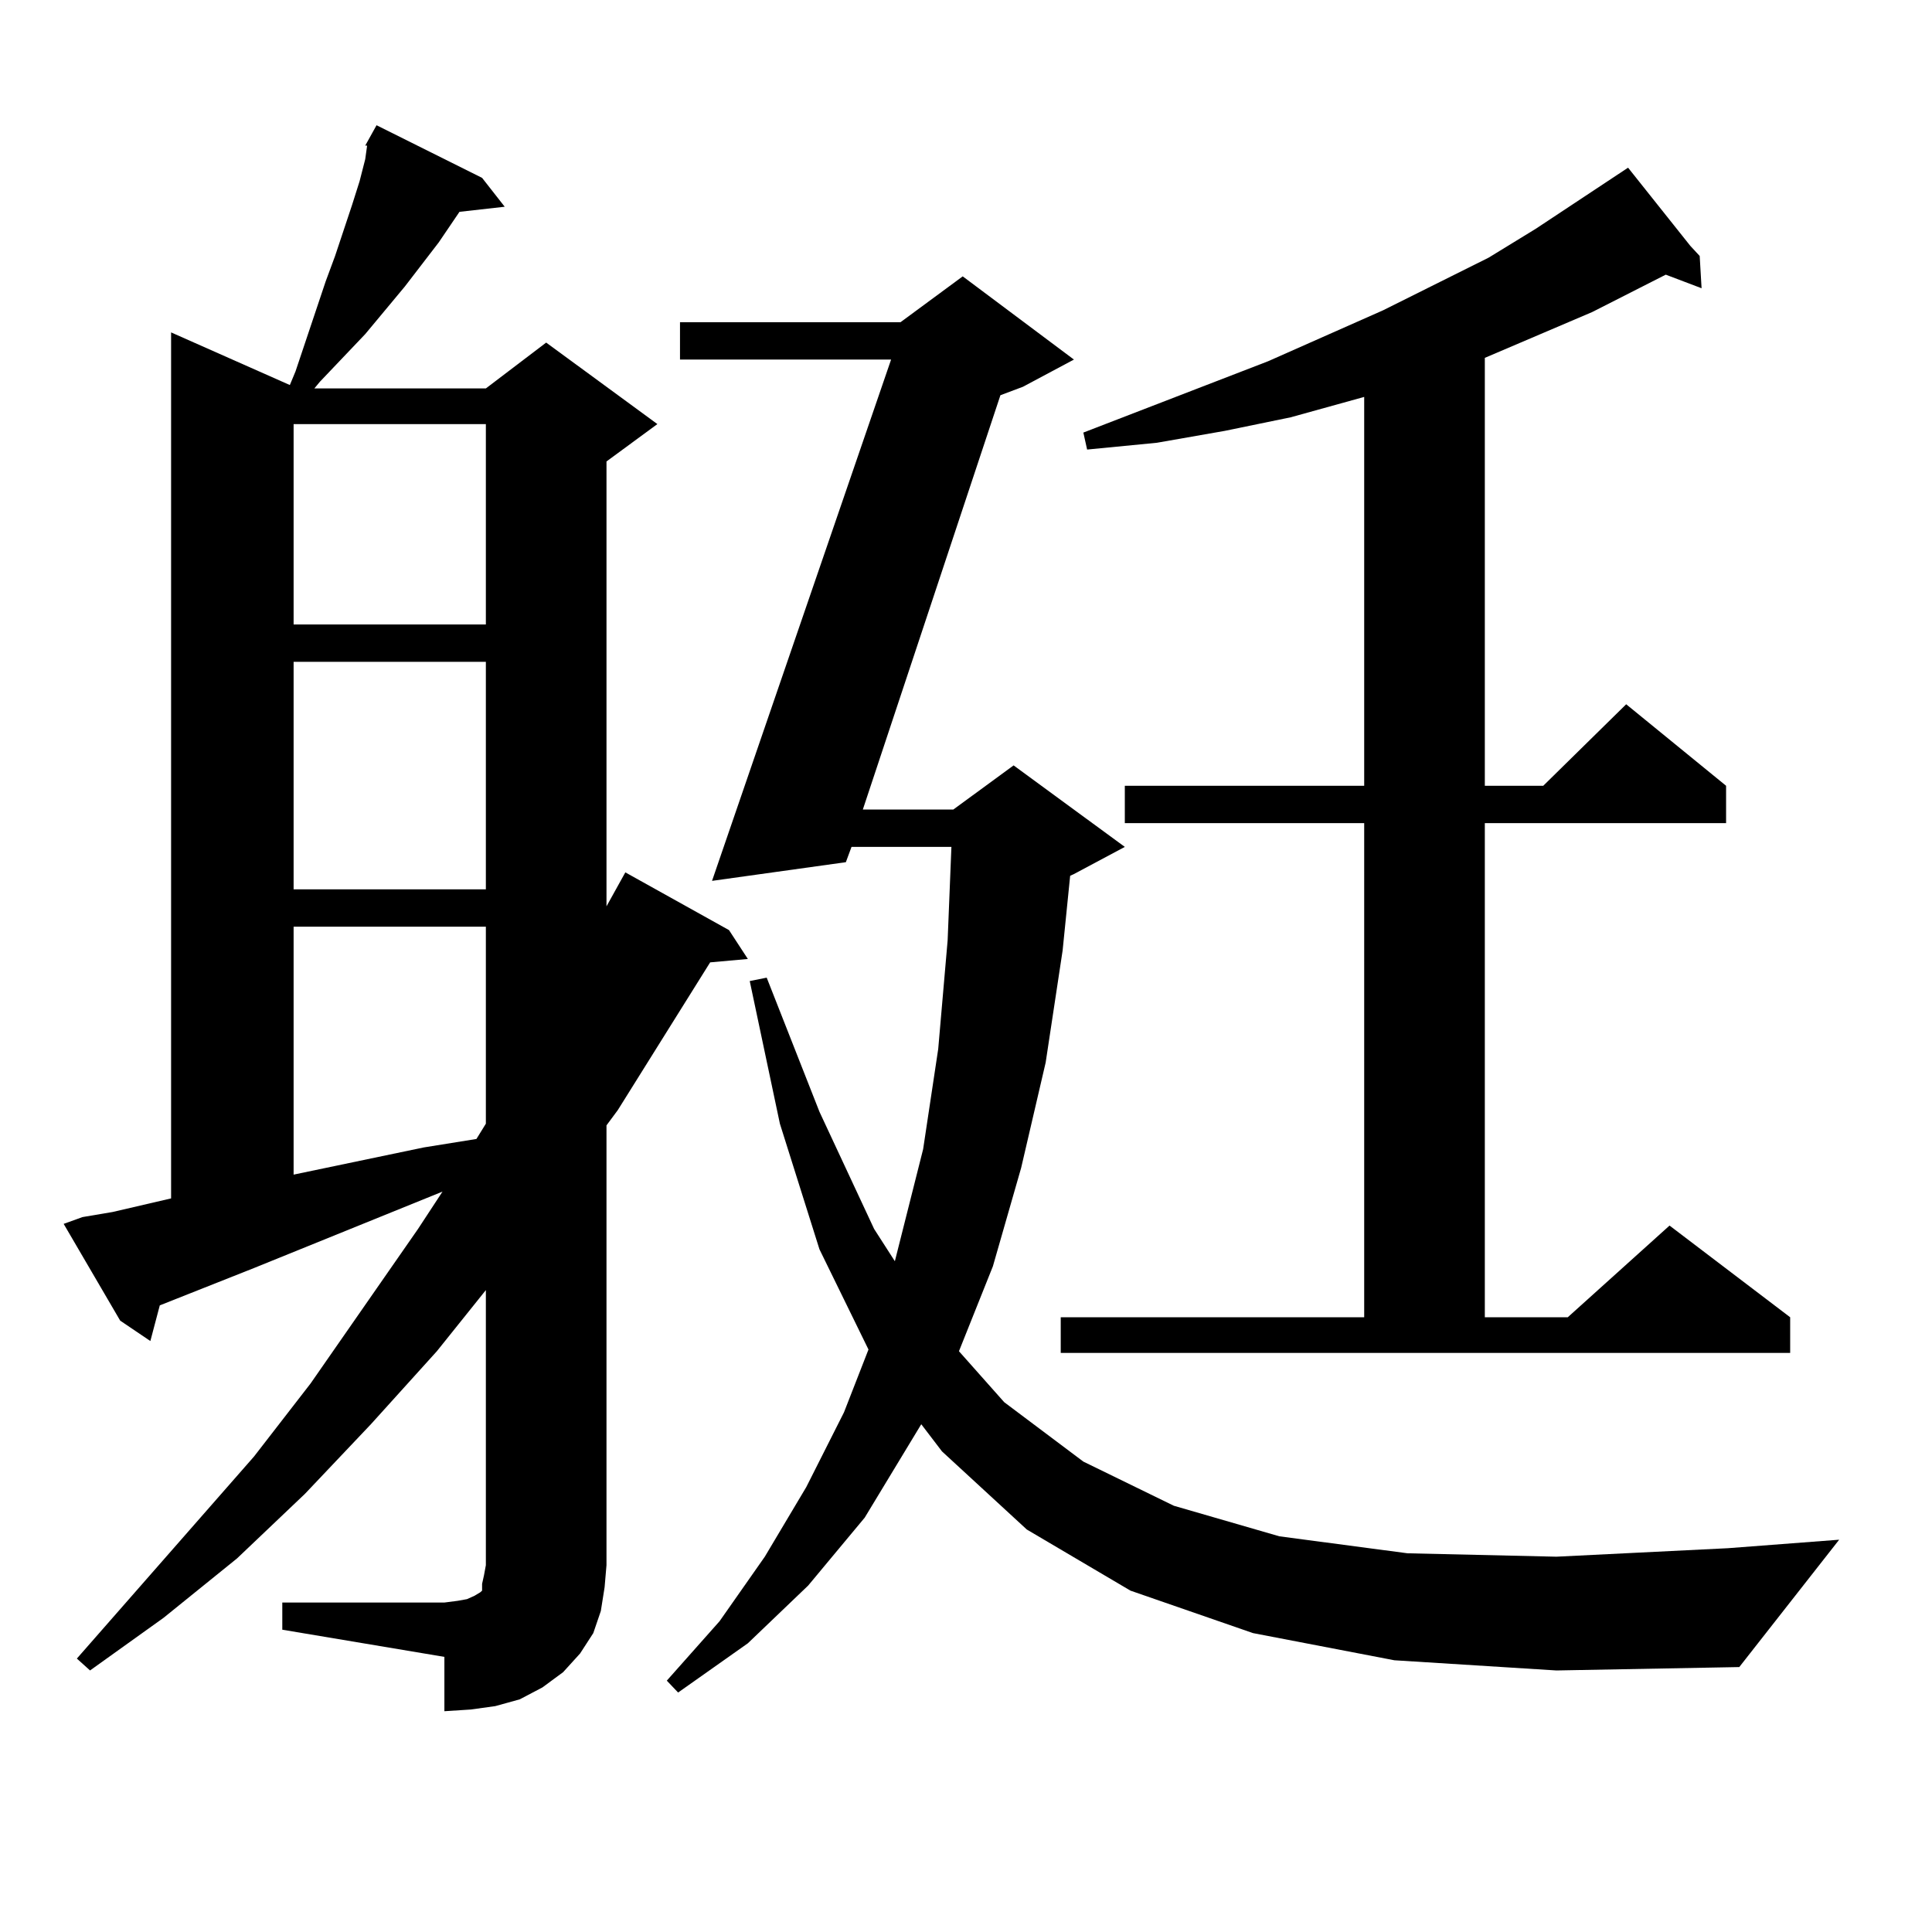
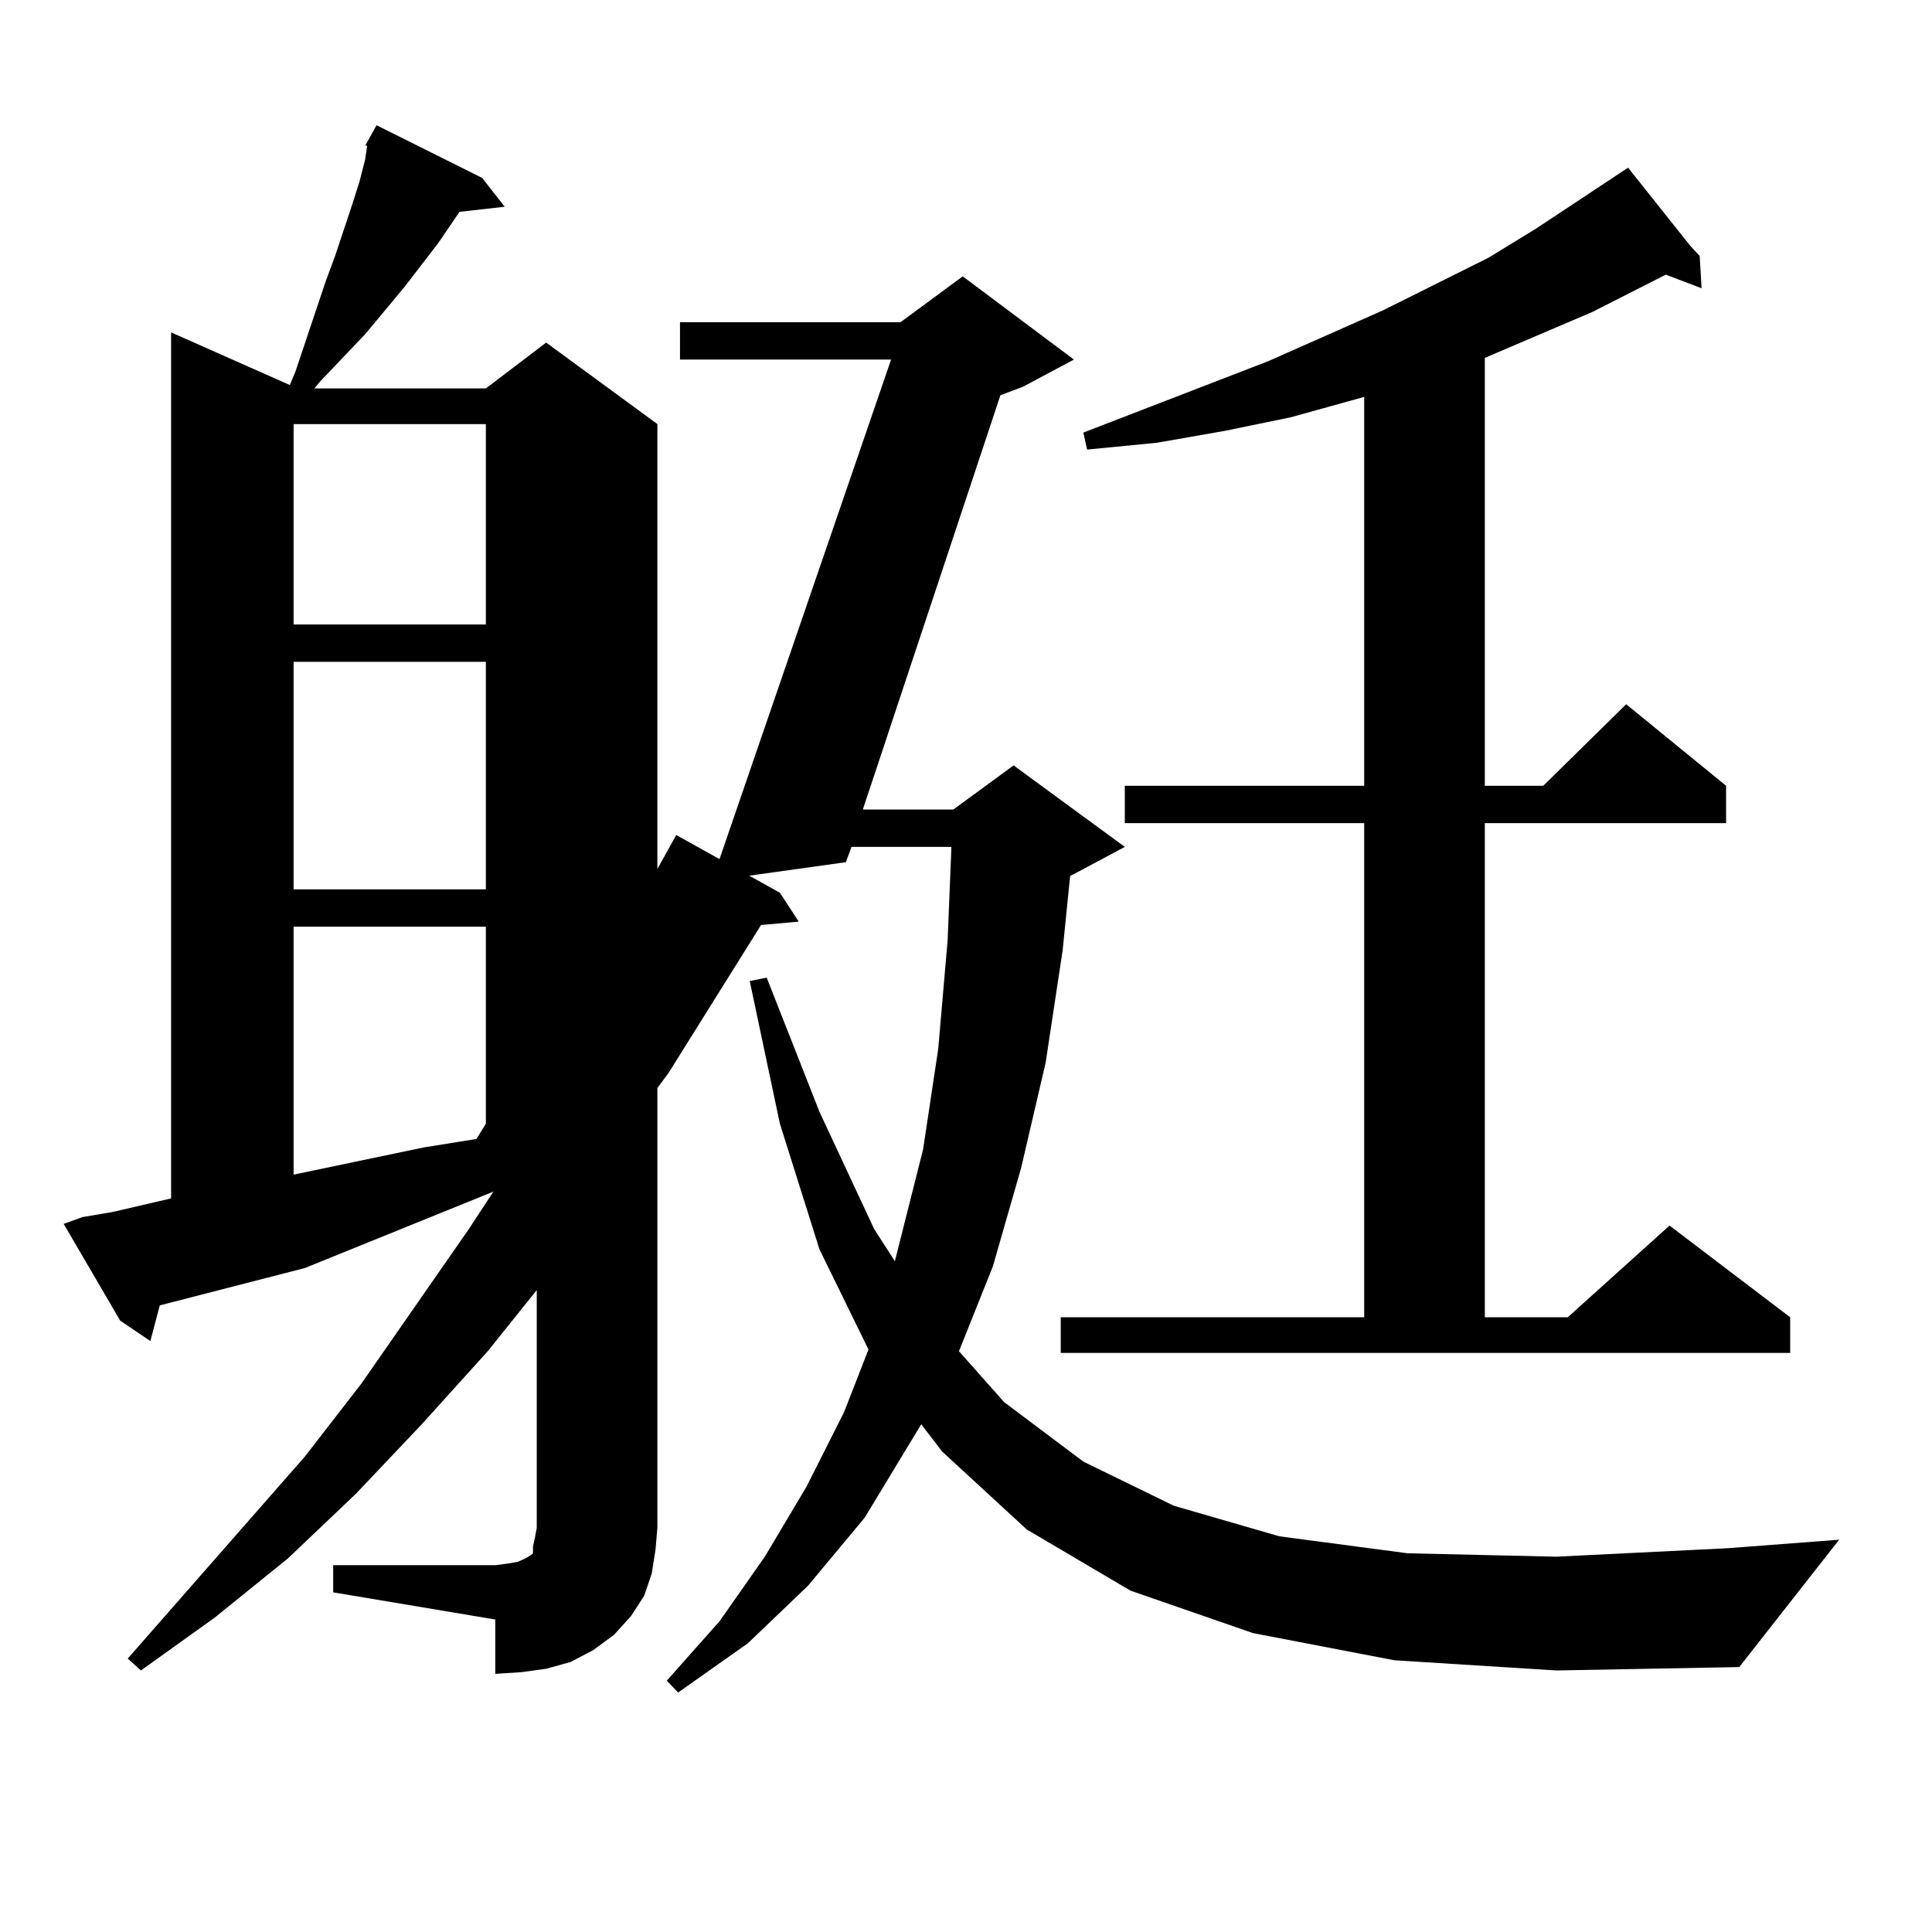
<svg xmlns="http://www.w3.org/2000/svg" version="1.1" id="图层_1" x="0px" y="0px" width="1000px" height="1000px" viewBox="0 0 1000 1000" enable-background="new 0 0 1000 1000" xml:space="preserve">
-   <path d="M189.044,75.367l5.854-10.547l54.633,27.246l11.707,14.941l-23.414,2.637l-10.731,15.82l-17.561,22.852l-20.487,24.609  l-23.414,24.609l-2.927,3.516h88.778l31.219-23.73l57.56,42.188l-26.341,19.336v230.273l9.756-17.578l53.657,29.883l9.756,14.941  l-19.512,1.758l-47.804,76.465l-5.854,7.91v227.637l-0.976,11.426l-1.951,12.305l-3.902,11.426l-6.829,10.547l-8.78,9.668  l-10.731,7.91l-11.707,6.152l-12.683,3.516l-12.683,1.758l-13.658,0.879v-28.125l-83.9-14.063v-14.063h83.9l6.829-0.879l4.878-0.879  l3.902-1.758l2.927-1.758l0.976-0.879v-3.516l0.976-4.395l0.976-5.273V667.75l-25.365,31.641l-34.146,37.793l-34.146,36.035  l-35.121,33.398l-38.048,30.762l-38.048,27.246l-6.829-6.152l91.705-104.59l29.268-37.793l55.608-79.98l12.683-19.336  l-97.559,39.551L82.705,675.66l-4.878,18.457L62.218,683.57L32.95,633.473l9.756-3.516l15.609-2.637l30.243-7.031V172.047  l61.462,27.246l2.927-7.031l15.609-46.582l4.878-13.184l8.78-26.367l3.902-12.305l2.927-11.426l0.976-7.031H189.044z   M151.972,219.508v103.711h99.51V219.508H151.972z M151.972,342.555v117.773h99.51V342.555H151.972z M151.972,479.664v128.32  l67.315-14.063l27.316-4.395l4.878-7.91V479.664H151.972z M721.714,859.352l-73.169-14.063l-63.413-21.973l-53.657-31.641  l-43.901-40.43l-10.731-14.063l-29.268,48.34l-29.268,35.156l-31.219,29.883l-36.097,25.488l-5.854-6.152l27.316-30.762  l23.414-33.398l21.463-36.035l19.512-38.672l12.683-32.52l-25.365-51.855l-20.487-65.039l-15.609-73.828l8.78-1.758l27.316,69.434  l28.292,60.645l10.731,16.699l14.634-58.008l7.805-51.855l4.878-56.25l1.951-48.34h-51.706l-2.927,7.91l-69.267,9.668  l92.681-269.824H351.967v-19.336H466.11l32.194-23.73l57.56,43.066l-26.341,14.063l-11.707,4.395L446.599,419.02h46.828  l31.219-22.852l57.56,42.188l-26.341,14.063l-1.951,0.879l-3.902,38.672l-8.78,58.008l-12.683,54.492l-14.634,50.977l-17.561,43.945  l23.414,26.367l40.975,30.762l46.828,22.852l54.633,15.82l66.34,8.789l77.071,1.758l88.778-4.395l57.56-4.395l-51.706,65.918  l-94.632,1.758L721.714,859.352z M549.035,681.813h157.069V426.051H582.205v-19.336h123.899v-201.27l-38.048,10.547l-34.146,7.031  l-35.121,6.152l-36.097,3.516l-1.951-8.789l95.607-36.914l59.511-26.367l54.633-27.246l24.39-14.941l47.804-31.641l32.194,40.43  l4.878,5.273l0.976,16.699l-18.536-7.031L824.15,161.5l-55.608,23.73v221.484h30.243l42.926-42.188l51.706,42.188v19.336H768.542  v255.762h42.926l52.682-47.461l62.438,47.461v18.457H549.035V681.813z" />
+   <path d="M189.044,75.367l5.854-10.547l54.633,27.246l11.707,14.941l-23.414,2.637l-10.731,15.82l-17.561,22.852l-20.487,24.609  l-23.414,24.609l-2.927,3.516h88.778l31.219-23.73l57.56,42.188v230.273l9.756-17.578l53.657,29.883l9.756,14.941  l-19.512,1.758l-47.804,76.465l-5.854,7.91v227.637l-0.976,11.426l-1.951,12.305l-3.902,11.426l-6.829,10.547l-8.78,9.668  l-10.731,7.91l-11.707,6.152l-12.683,3.516l-12.683,1.758l-13.658,0.879v-28.125l-83.9-14.063v-14.063h83.9l6.829-0.879l4.878-0.879  l3.902-1.758l2.927-1.758l0.976-0.879v-3.516l0.976-4.395l0.976-5.273V667.75l-25.365,31.641l-34.146,37.793l-34.146,36.035  l-35.121,33.398l-38.048,30.762l-38.048,27.246l-6.829-6.152l91.705-104.59l29.268-37.793l55.608-79.98l12.683-19.336  l-97.559,39.551L82.705,675.66l-4.878,18.457L62.218,683.57L32.95,633.473l9.756-3.516l15.609-2.637l30.243-7.031V172.047  l61.462,27.246l2.927-7.031l15.609-46.582l4.878-13.184l8.78-26.367l3.902-12.305l2.927-11.426l0.976-7.031H189.044z   M151.972,219.508v103.711h99.51V219.508H151.972z M151.972,342.555v117.773h99.51V342.555H151.972z M151.972,479.664v128.32  l67.315-14.063l27.316-4.395l4.878-7.91V479.664H151.972z M721.714,859.352l-73.169-14.063l-63.413-21.973l-53.657-31.641  l-43.901-40.43l-10.731-14.063l-29.268,48.34l-29.268,35.156l-31.219,29.883l-36.097,25.488l-5.854-6.152l27.316-30.762  l23.414-33.398l21.463-36.035l19.512-38.672l12.683-32.52l-25.365-51.855l-20.487-65.039l-15.609-73.828l8.78-1.758l27.316,69.434  l28.292,60.645l10.731,16.699l14.634-58.008l7.805-51.855l4.878-56.25l1.951-48.34h-51.706l-2.927,7.91l-69.267,9.668  l92.681-269.824H351.967v-19.336H466.11l32.194-23.73l57.56,43.066l-26.341,14.063l-11.707,4.395L446.599,419.02h46.828  l31.219-22.852l57.56,42.188l-26.341,14.063l-1.951,0.879l-3.902,38.672l-8.78,58.008l-12.683,54.492l-14.634,50.977l-17.561,43.945  l23.414,26.367l40.975,30.762l46.828,22.852l54.633,15.82l66.34,8.789l77.071,1.758l88.778-4.395l57.56-4.395l-51.706,65.918  l-94.632,1.758L721.714,859.352z M549.035,681.813h157.069V426.051H582.205v-19.336h123.899v-201.27l-38.048,10.547l-34.146,7.031  l-35.121,6.152l-36.097,3.516l-1.951-8.789l95.607-36.914l59.511-26.367l54.633-27.246l24.39-14.941l47.804-31.641l32.194,40.43  l4.878,5.273l0.976,16.699l-18.536-7.031L824.15,161.5l-55.608,23.73v221.484h30.243l42.926-42.188l51.706,42.188v19.336H768.542  v255.762h42.926l52.682-47.461l62.438,47.461v18.457H549.035V681.813z" />
</svg>